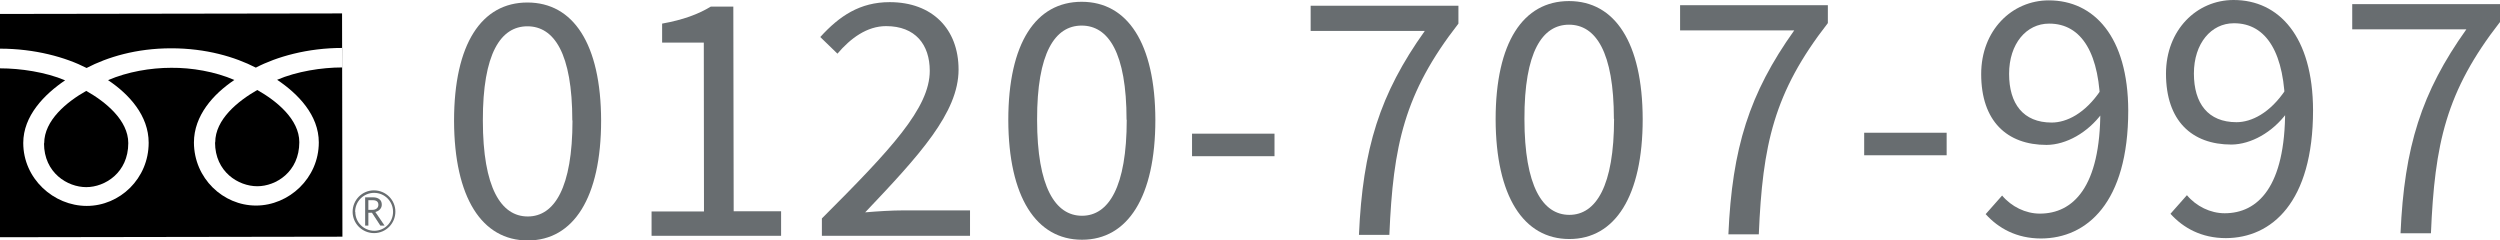
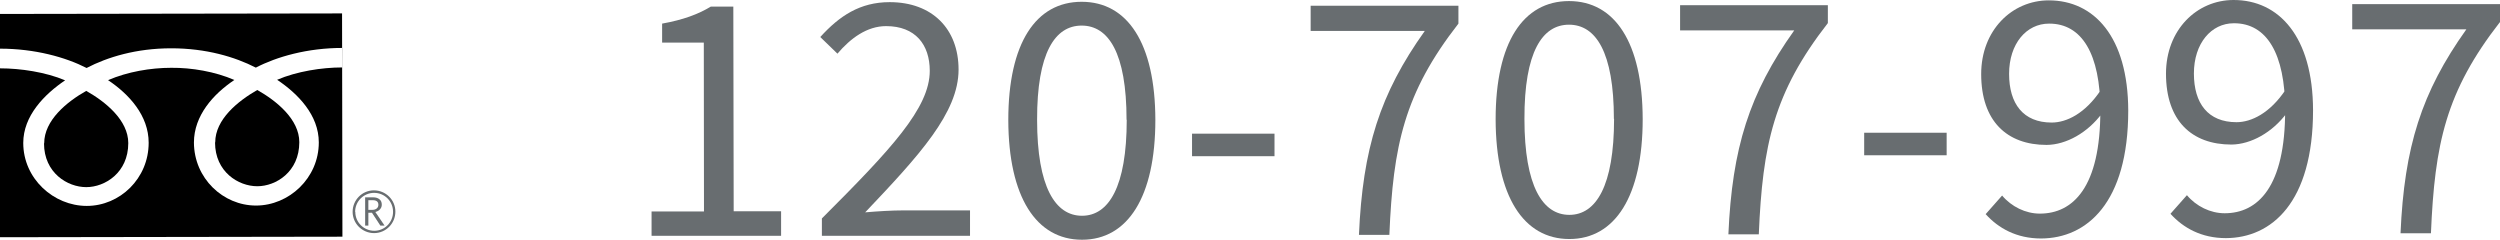
<svg xmlns="http://www.w3.org/2000/svg" id="_レイヤー_2" data-name="レイヤー 2" viewBox="0 0 139.74 13.44">
  <defs>
    <style>
      .cls-1 {
        fill: #686d70;
      }

      .cls-1, .cls-2 {
        stroke-width: 0px;
      }

      .cls-2 {
        fill: #000;
      }
    </style>
  </defs>
  <g id="_レイヤー_1-2" data-name="レイヤー 1">
    <g>
      <g>
-         <path class="cls-1" d="M25.38,6.75c0-4.3,1.54-6.61,4.1-6.61s4.11,2.31,4.12,6.6c0,4.3-1.54,6.7-4.1,6.7s-4.11-2.39-4.12-6.69ZM31.99,6.74c0-3.76-1.02-5.27-2.51-5.27-1.49,0-2.5,1.52-2.49,5.27,0,3.76,1.02,5.36,2.51,5.36,1.49,0,2.5-1.61,2.5-5.37Z" />
        <path class="cls-1" d="M36.41,11.82h2.94s-.01-9.44-.01-9.44h-2.33s0-1.06,0-1.06c1.17-.21,2.01-.52,2.72-.95h1.26s.02,11.44.02,11.44h2.65s0,1.37,0,1.37h-7.24s0-1.36,0-1.36Z" />
        <path class="cls-1" d="M45.95,12.2c3.85-3.85,6.02-6.16,6.02-8.24,0-1.46-.8-2.5-2.44-2.5-1.07,0-1.99.68-2.72,1.54l-.96-.93c1.07-1.18,2.22-1.95,3.88-1.95,2.37,0,3.85,1.49,3.85,3.77,0,2.41-2.2,4.8-5.22,7.98.69-.06,1.49-.11,2.15-.11h3.71s0,1.42,0,1.42h-8.28s0-.97,0-.97Z" />
        <path class="cls-1" d="M56.36,6.71c0-4.3,1.54-6.61,4.1-6.61s4.11,2.31,4.12,6.6c0,4.3-1.54,6.7-4.1,6.7s-4.11-2.39-4.12-6.69ZM62.97,6.7c0-3.76-1.02-5.27-2.51-5.27-1.49,0-2.5,1.52-2.49,5.27,0,3.76,1.02,5.36,2.51,5.36,1.49,0,2.5-1.61,2.5-5.37Z" />
        <path class="cls-1" d="M66.63,7.47h4.61s0,1.26,0,1.26h-4.61s0-1.26,0-1.26Z" />
        <path class="cls-1" d="M79.64,1.73h-6.38s0-1.41,0-1.41h8.26s0,1,0,1c-3.03,3.89-3.65,6.81-3.86,11.81h-1.7c.21-4.83,1.17-7.88,3.68-11.4Z" />
        <path class="cls-1" d="M83.6,6.67c0-4.3,1.54-6.61,4.1-6.61s4.11,2.31,4.12,6.6c0,4.3-1.54,6.7-4.1,6.7s-4.11-2.39-4.12-6.69ZM90.21,6.65c0-3.76-1.02-5.27-2.51-5.27-1.49,0-2.5,1.52-2.49,5.27,0,3.76,1.02,5.36,2.51,5.36,1.49,0,2.5-1.61,2.5-5.37Z" />
        <path class="cls-1" d="M100.29,1.7h-6.38s0-1.41,0-1.41h8.26s0,1,0,1c-3.03,3.89-3.65,6.81-3.86,11.81h-1.7c.21-4.83,1.17-7.88,3.68-11.4Z" />
        <path class="cls-1" d="M104.2,7.42h4.61s0,1.26,0,1.26h-4.61s0-1.26,0-1.26Z" />
        <path class="cls-1" d="M110.99,11.97l.92-1.04c.52.62,1.31,1.01,2.11,1.01,1.85,0,3.39-1.47,3.38-5.77,0-3.15-1.03-4.86-2.87-4.85-1.26,0-2.23,1.12-2.23,2.81,0,1.67.79,2.72,2.38,2.72.83,0,1.87-.5,2.75-1.82l.06,1.31c-.8,1.08-2,1.75-3.09,1.76-2.22,0-3.66-1.33-3.66-3.96,0-2.45,1.72-4.12,3.78-4.12,2.53,0,4.43,2.04,4.44,6.16,0,5.16-2.32,7.14-4.87,7.15-1.38,0-2.39-.58-3.09-1.35Z" />
        <path class="cls-1" d="M121.32,11.95l.92-1.04c.52.62,1.31,1.01,2.11,1.01,1.85,0,3.39-1.47,3.38-5.77,0-3.15-1.03-4.86-2.87-4.85-1.26,0-2.23,1.12-2.23,2.81,0,1.67.79,2.72,2.38,2.72.83,0,1.87-.5,2.75-1.82l.06,1.31c-.8,1.08-2,1.75-3.09,1.76-2.22,0-3.66-1.33-3.66-3.96C121.07,1.67,122.79,0,124.85,0c2.53,0,4.43,2.04,4.44,6.16,0,5.16-2.32,7.14-4.87,7.15-1.38,0-2.39-.58-3.09-1.35Z" />
        <path class="cls-1" d="M137.86,1.64h-6.38s0-1.41,0-1.41h8.26s0,1,0,1c-3.03,3.89-3.65,6.81-3.86,11.81h-1.7c.21-4.83,1.17-7.88,3.68-11.4Z" />
      </g>
      <g>
        <path class="cls-1" d="M19.71,11.84c0,.66.54,1.19,1.2,1.19s1.19-.54,1.19-1.2-.54-1.19-1.2-1.19-1.19.54-1.19,1.2M19.85,11.84c0-.58.47-1.06,1.06-1.06s1.06.47,1.06,1.06-.47,1.06-1.05,1.06-1.06-.47-1.06-1.05" />
        <path class="cls-1" d="M21.49,12.61h-.23s-.47-.72-.47-.72h-.2s0,.72,0,.72h-.18s0-1.58,0-1.58h.45c.15,0,.27.04.35.11.09.07.13.17.13.3,0,.1-.03.18-.1.26-.06.07-.15.12-.26.15l.51.75ZM20.59,11.73h.23c.1,0,.18-.03.24-.08.06-.05.09-.12.09-.2,0-.18-.11-.26-.32-.26h-.24s0,.54,0,.54Z" />
        <g>
          <path class="cls-2" d="M2.46,8.01c0,1.65,1.31,2.45,2.36,2.45,1.05,0,2.35-.81,2.35-2.46,0-1.28-1.27-2.31-2.35-2.92-1.08.61-2.35,1.64-2.35,2.93Z" />
          <path class="cls-2" d="M12.02,7.96c0,1.65,1.31,2.45,2.36,2.45s2.35-.81,2.35-2.46c0-1.28-1.27-2.31-2.35-2.92-1.08.62-2.35,1.64-2.35,2.93Z" />
          <path class="cls-2" d="M0,.78v1.94c1.95,0,3.67.48,4.84,1.08,1.17-.61,2.78-1.1,4.73-1.1s3.56.48,4.73,1.08c1.17-.61,2.89-1.1,4.83-1.1v1.09c-1.15,0-2.54.22-3.64.69,1.18.79,2.33,1.98,2.33,3.5,0,2-1.67,3.53-3.51,3.53-1.84,0-3.46-1.52-3.47-3.52,0-1.51,1.08-2.71,2.26-3.5-1.09-.47-2.38-.69-3.53-.68-1.15,0-2.44.22-3.53.69,1.18.79,2.27,1.98,2.27,3.5,0,2-1.61,3.53-3.46,3.53s-3.55-1.52-3.55-3.52c0-1.51,1.17-2.71,2.34-3.5C2.55,4.03,1.15,3.82,0,3.82v9.44s19.14-.03,19.14-.03l-.02-12.48-19.12.03Z" />
        </g>
      </g>
    </g>
  </g>
</svg>